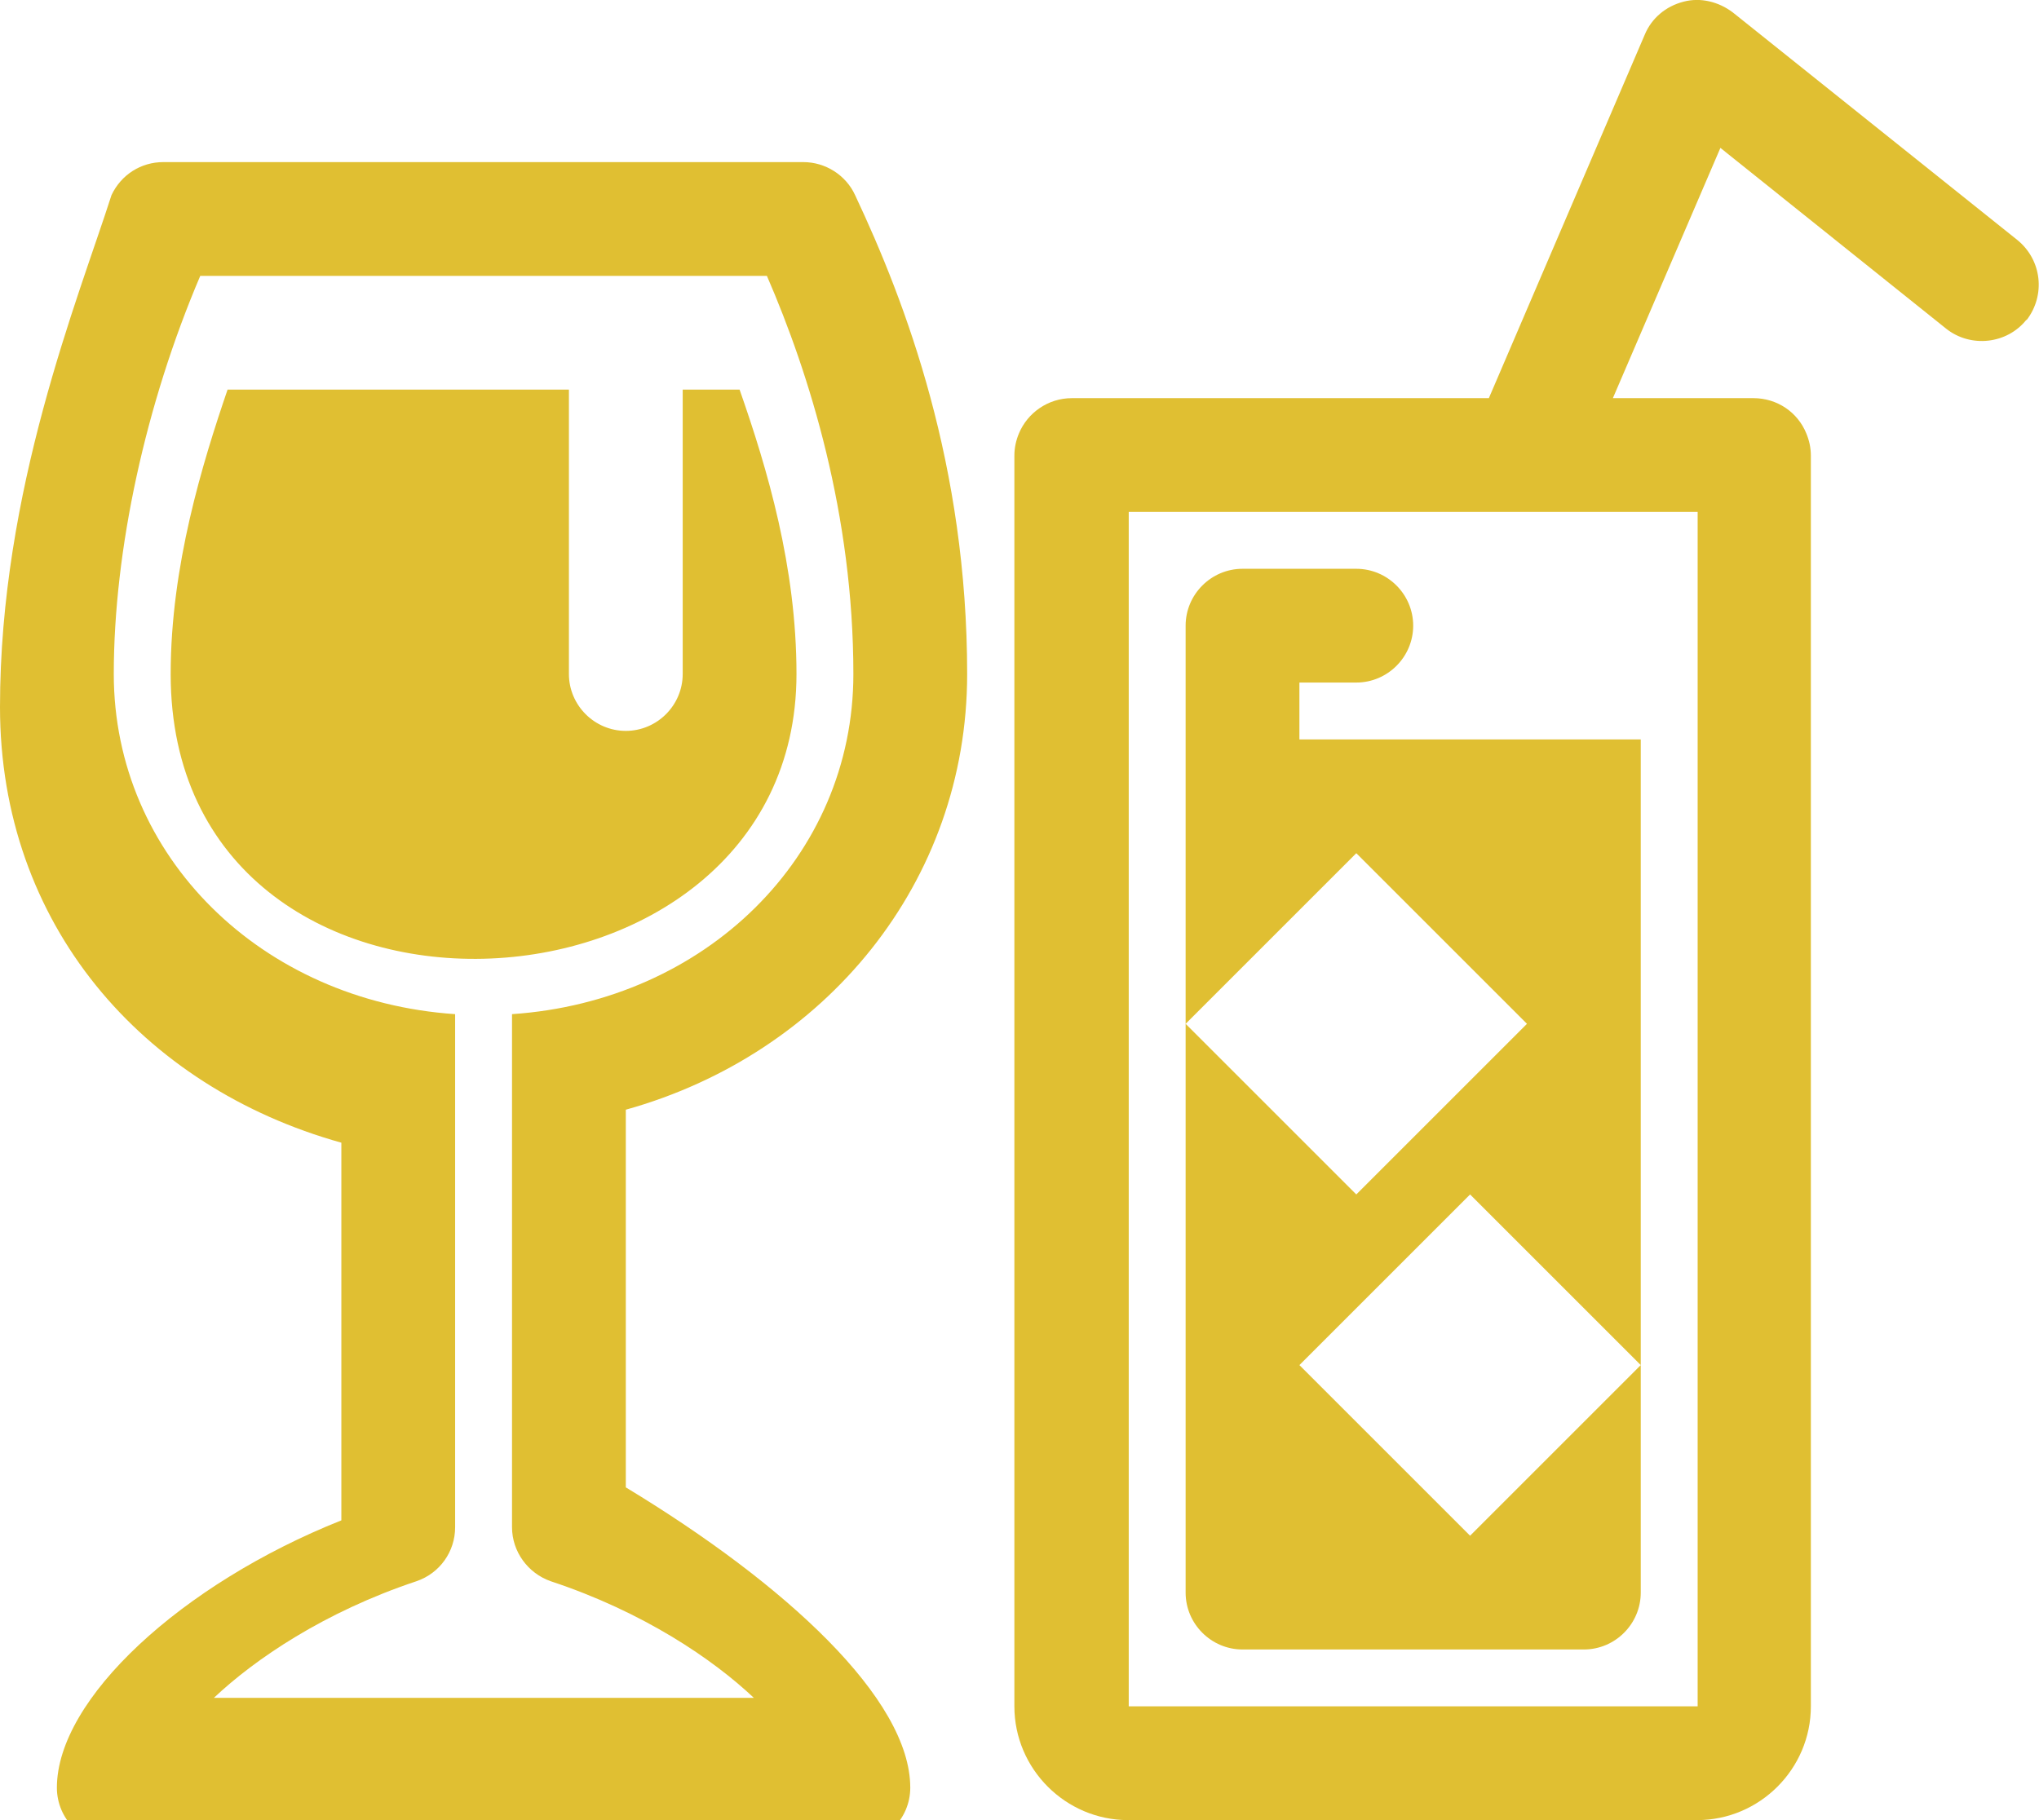
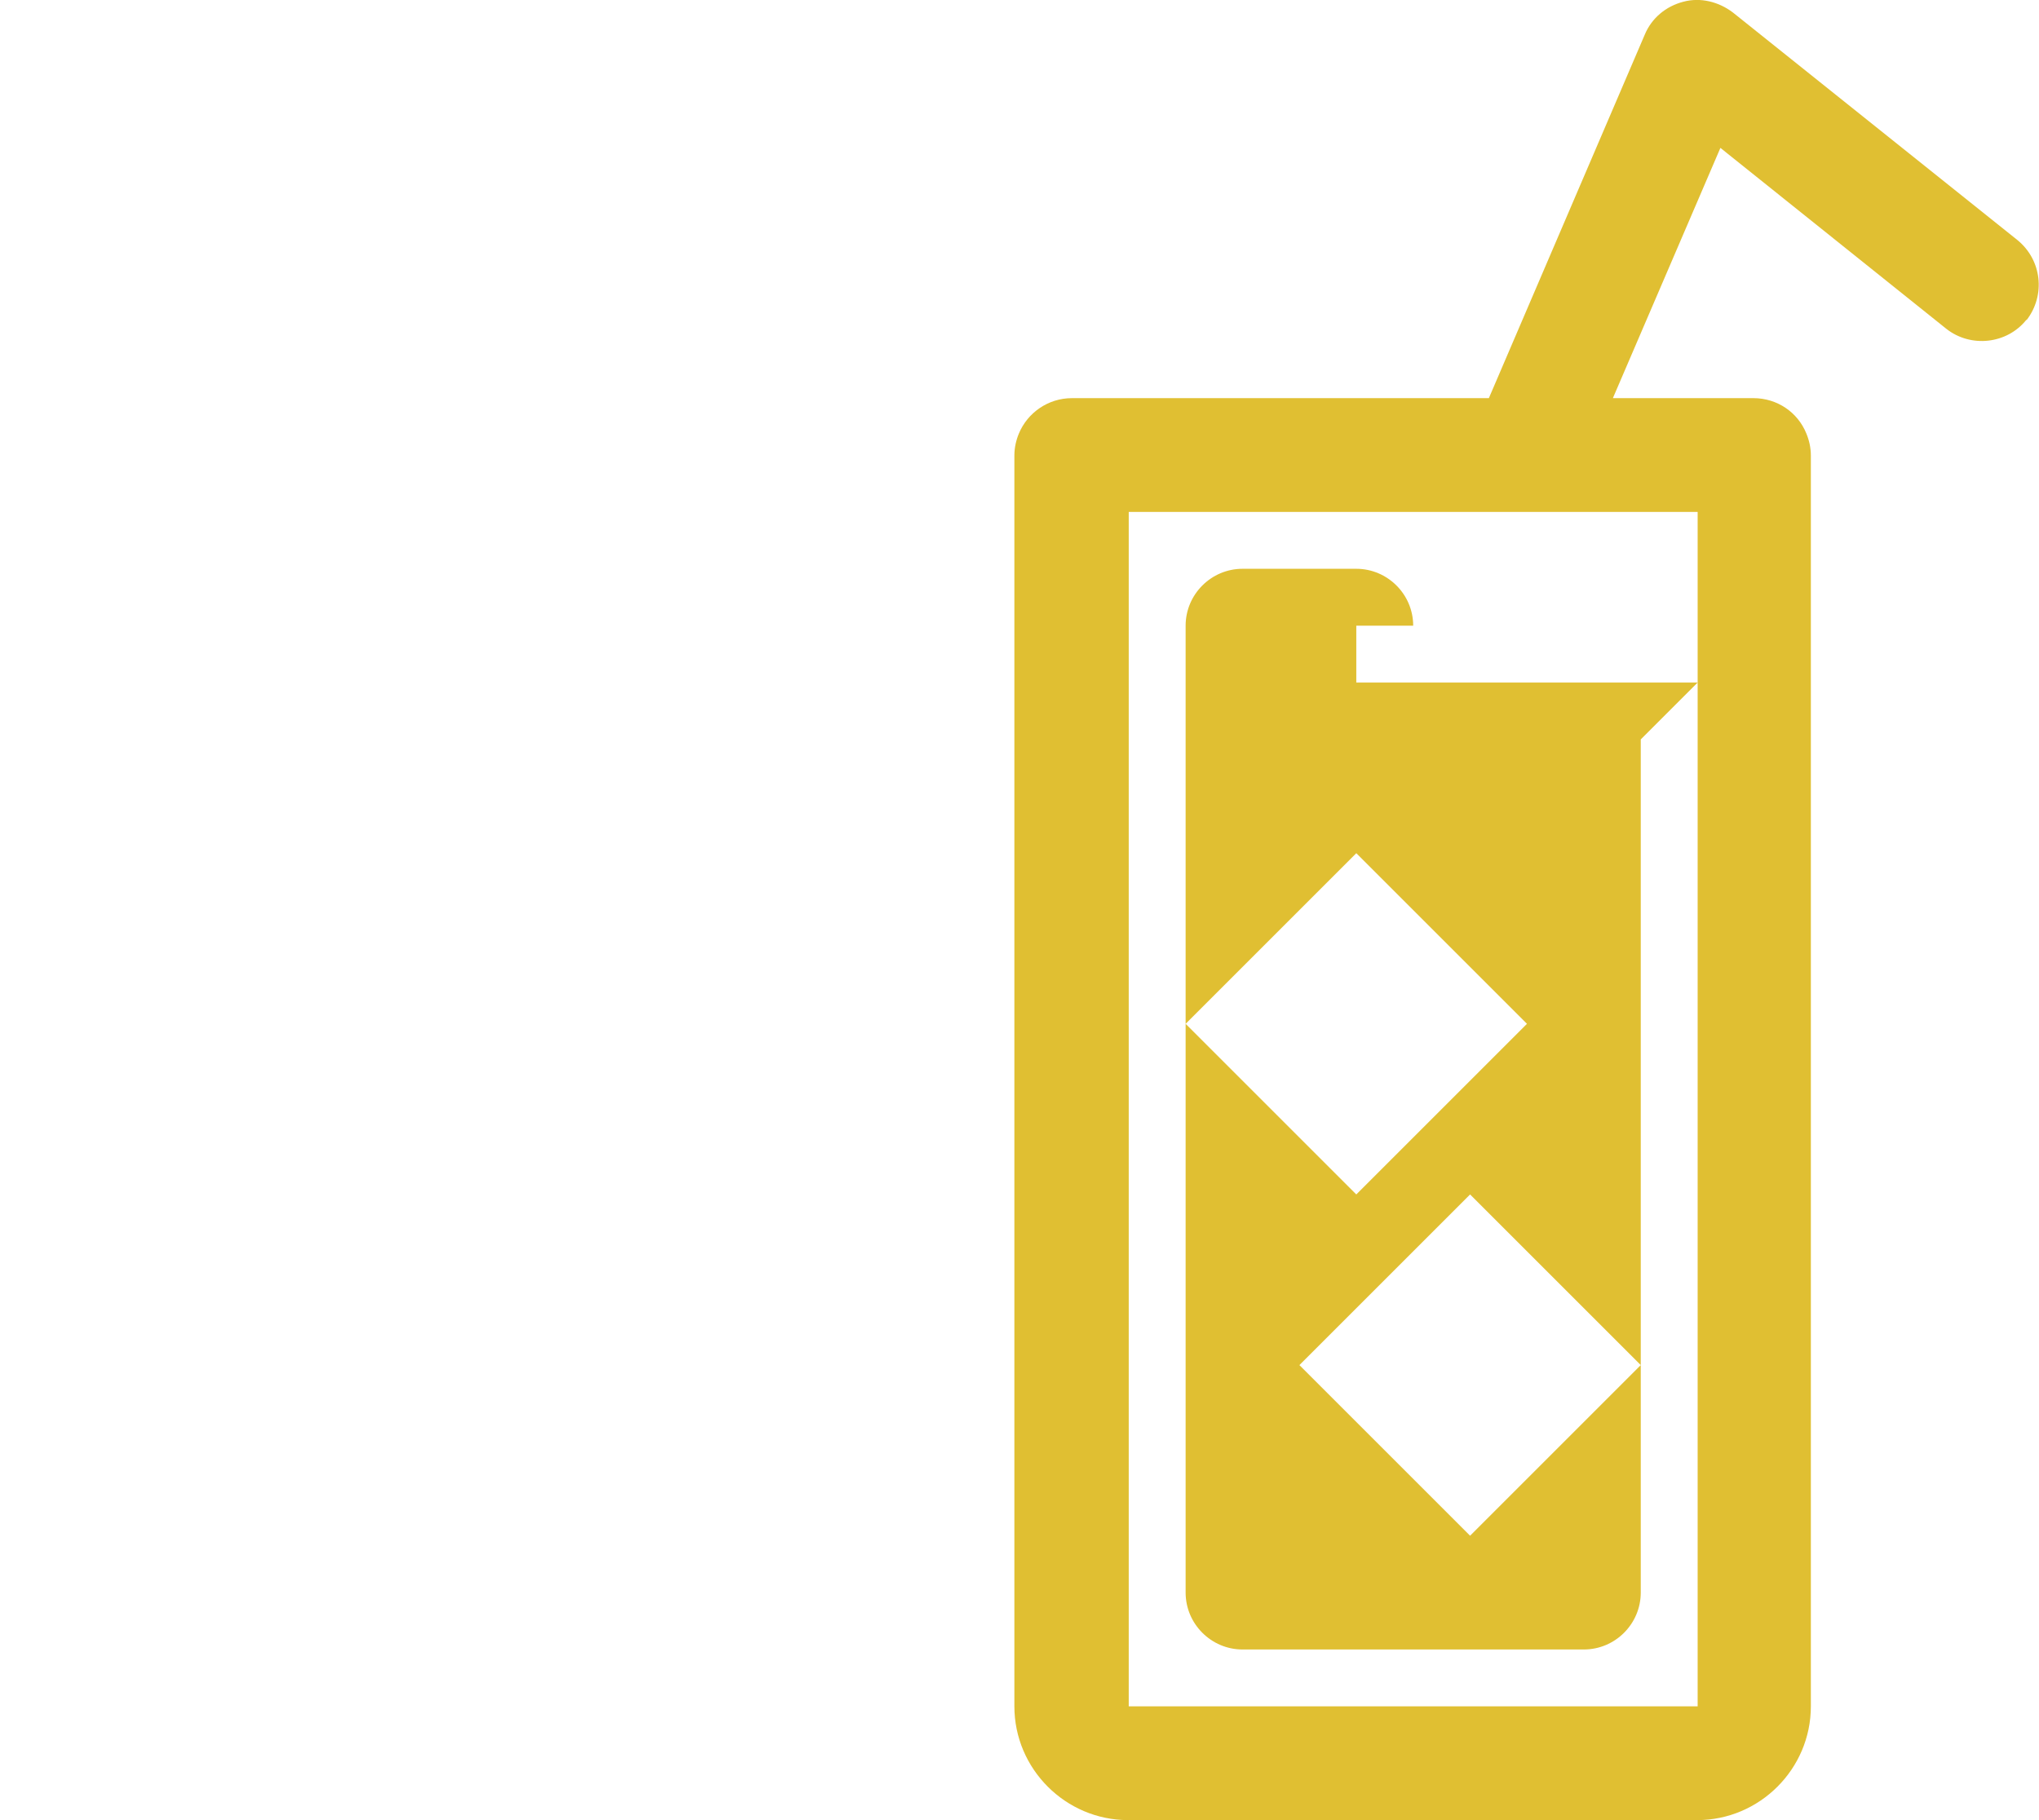
<svg xmlns="http://www.w3.org/2000/svg" id="layer_1" data-name="layer 1" viewBox="0 0 35.84 32">
  <defs>
    <style>
      .cls-1 {
        fill: #e0bf32;
        stroke-width: 0px;
      }
    </style>
  </defs>
-   <path class="cls-1" d="M11,26.15V19.51C14.51,18.53,17,15.51,17,11.85S15.93,5.34,15.03,3.43c-.16-.35-.52-.58-.91-.58H2.87c-.39,0-.74.22-.91.58C1.37,5.27,0,8.62,0,12.43s2.49,6.68,6,7.66v6.64C3.19,27.85,1,29.87,1,31.43c0,.55.45,1,1,1H15c.55,0,1-.45,1-1C16,29.87,13.81,27.85,11,26.15Zm-2,3.7H3.76c.72-.68,1.94-1.51,3.56-2.05.41-.14.68-.52.68-.95v-9.02c-3.4-.23-6-2.77-6-5.98,0-2.18.56-4.75,1.52-7h9.96c.75,1.73,1.52,4.2,1.52,7,0,3.21-2.6,5.75-6,5.98v9.02c0,.43.28.81.68.95,1.63.54,2.85,1.37,3.57,2.05h-4.25Zm-6-18c0-1.9.56-3.71,1-5h6v5c0,.55.45,1,1,1s1-.45,1-1v-5h1c.49,1.4,1,3.12,1,5,0,6.41-11,6.94-11,0Z" />
-   <path class="cls-1" d="M28.84,13v11l-3-3-3,3,3,3,3-3v4c0,.55-.45,1-1,1h-6c-.55,0-1-.45-1-1v-10l3,3,3-3-3-3-3,3v-7c0-.55.45-1,1-1h2c.55,0,1,.45,1,1s-.45,1-1,1h-1v1h6Zm6.78-7.38c-.34.43-.98.5-1.41.16l-3.97-3.18-1.89,4.4h2.47c.42,0,.78.25.93.62.05.12.08.25.08.39v21.99c0,1.1-.9,2-2,2h-10c-1.1,0-2-.9-2-2V8.01c0-.14.03-.27.08-.39.15-.36.51-.62.93-.62h7.33l2.74-6.39c.12-.29.37-.5.68-.58.3-.08.62,0,.87.19l5,4c.43.35.5.97.16,1.41Zm-5.78,3.38h-10v21h10V9Z" />
+   <path class="cls-1" d="M28.84,13v11l-3-3-3,3,3,3,3-3v4c0,.55-.45,1-1,1h-6c-.55,0-1-.45-1-1v-10l3,3,3-3-3-3-3,3v-7c0-.55.45-1,1-1h2c.55,0,1,.45,1,1h-1v1h6Zm6.78-7.38c-.34.43-.98.5-1.41.16l-3.97-3.18-1.89,4.4h2.47c.42,0,.78.25.93.62.05.12.08.25.08.39v21.99c0,1.1-.9,2-2,2h-10c-1.1,0-2-.9-2-2V8.01c0-.14.03-.27.08-.39.15-.36.51-.62.93-.62h7.33l2.74-6.39c.12-.29.37-.5.68-.58.3-.08.62,0,.87.19l5,4c.43.35.5.97.16,1.41Zm-5.78,3.38h-10v21h10V9Z" />
</svg>